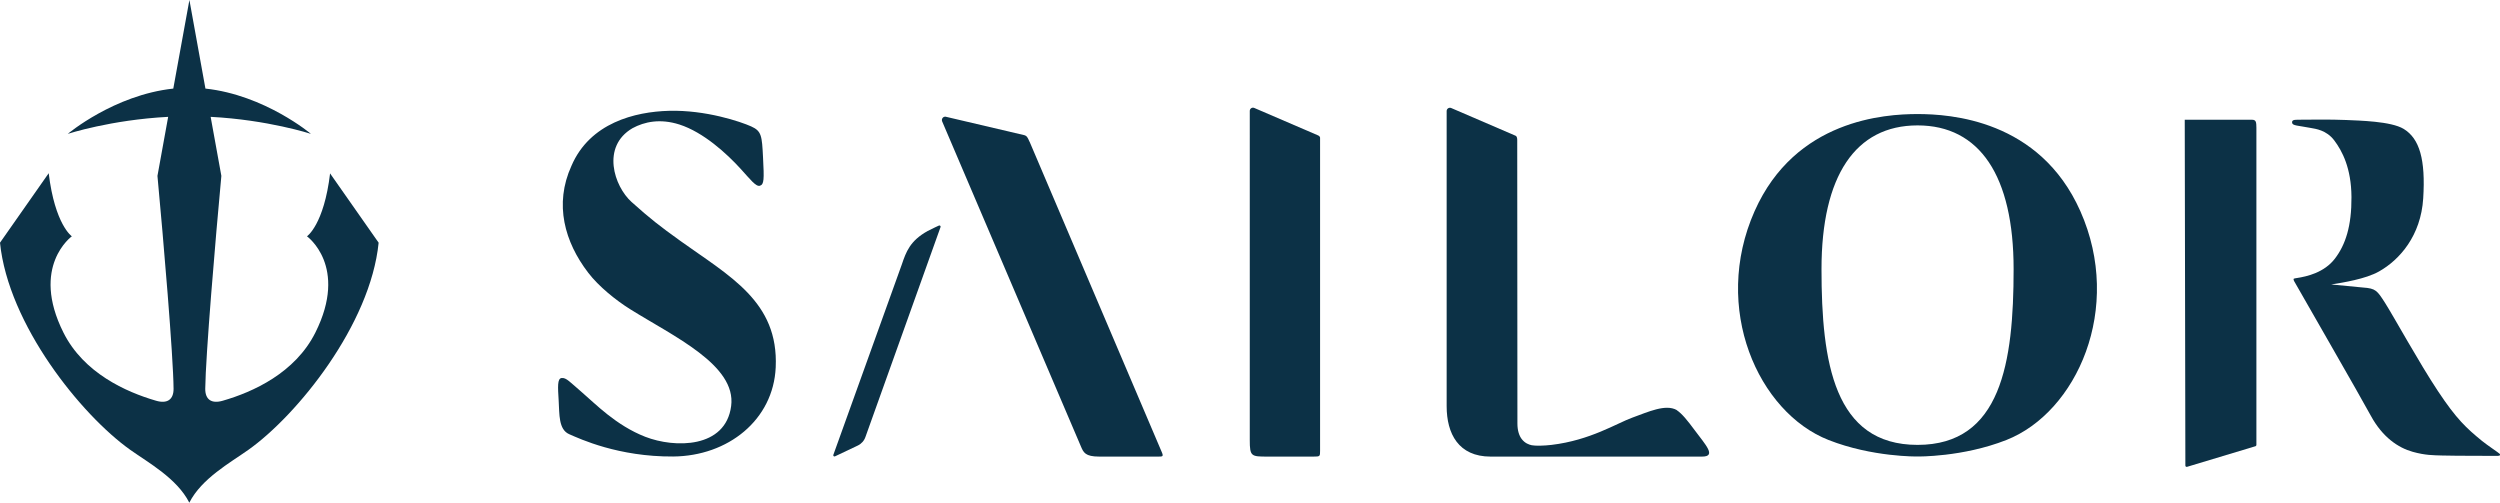
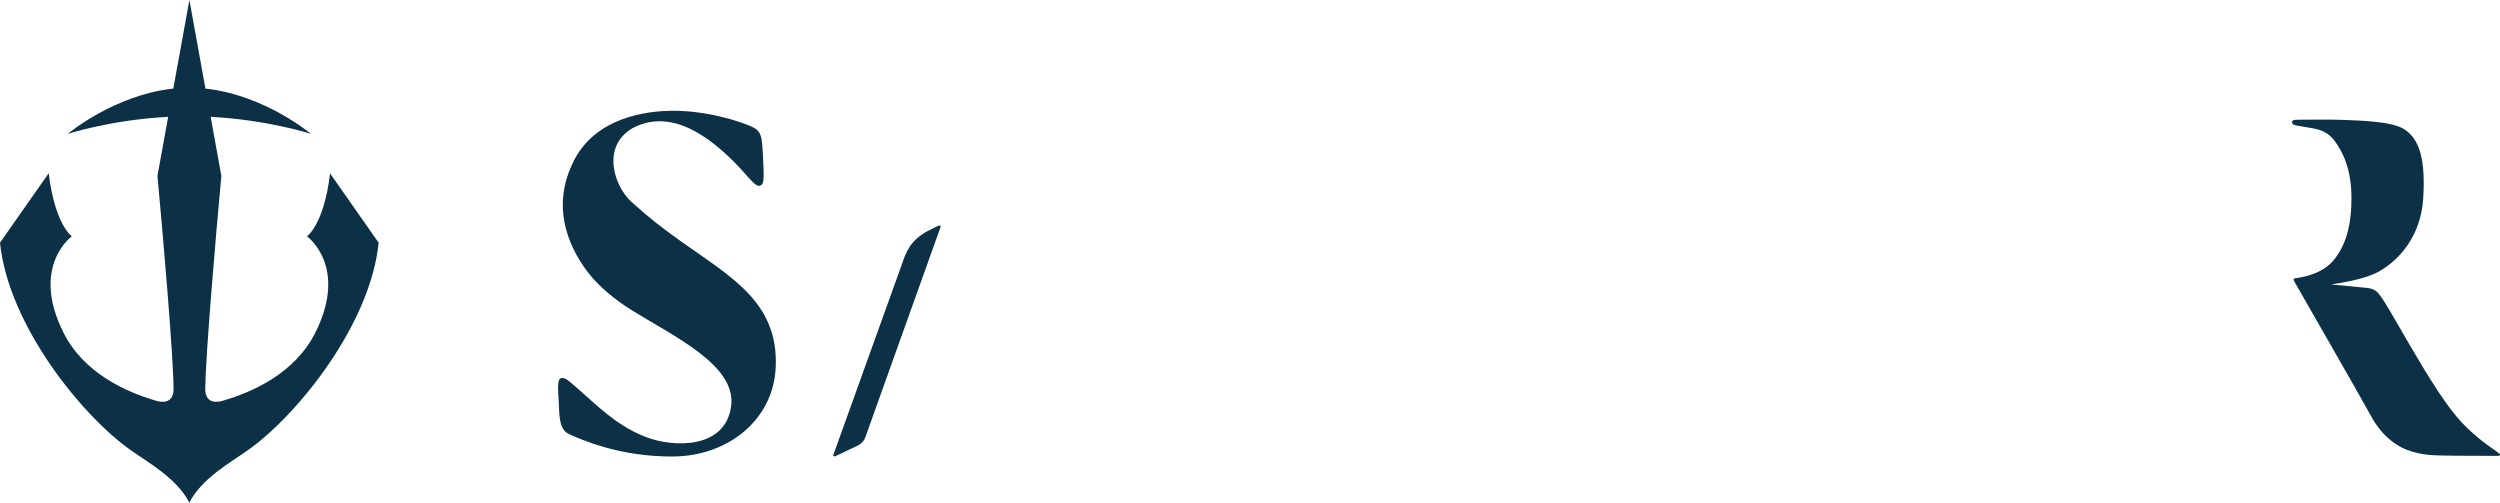
<svg xmlns="http://www.w3.org/2000/svg" id="_レイヤー_2" viewBox="0 0 277.71 55.84">
  <defs>
    <style>.cls-1{fill:#0c3146;}</style>
  </defs>
  <g id="contents">
    <g>
      <g>
-         <path class="cls-1" d="M186.26,45.55c-1.25-.7-3.18,.21-4.93,.84-1.74,.63-4.68,2.52-8.98,3.03-.84,.1-1.78,.12-2.19,.04-.3-.06-.77-.22-1.13-.7-.27-.36-.47-.91-.47-1.72,0,0-.02-31.23-.02-31.5,0-.27-.08-.42-.18-.46l-7.13-3.07c-.24-.12-.53,.05-.53,.32V45.12c0,3.06,1.32,5.6,4.88,5.6h23.49c1.65,0,.38-1.32-.8-2.91-.83-1.12-1.41-1.84-2.01-2.25" />
-         <path class="cls-1" d="M114.36,15.74c-.22-.52-.31-.64-.55-.72l-8.78-2.06c-.28-.02-.48,.26-.37,.53l15.4,36.07c.3,.71,.49,1.16,2.06,1.16h6.54c.46,0,.6,0,.42-.44l-14.71-34.54Z" />
-         <path class="cls-1" d="M146.44,15.05l-7.09-3.05c-.24-.12-.52,.05-.52,.32V48.88c0,1.84,.16,1.84,2.01,1.84h5.07c.73,0,.73-.02,.73-.66V15.3c0-.1-.1-.2-.2-.25" />
-         <path class="cls-1" d="M213.01,49.42c-9.27,0-10.67-9.15-10.67-19.52s3.77-15.97,10.67-15.97,10.67,5.6,10.67,15.97-1.39,19.52-10.67,19.52m0-36.75c-3.62,0-13.58,.61-18.1,10.78-4.79,10.79,.4,22.36,8.22,25.43,4.86,1.91,9.87,1.83,9.87,1.83,0,0,5.01,.08,9.87-1.83,7.83-3.08,13.02-14.64,8.22-25.43-4.52-10.17-14.48-10.78-18.09-10.78" />
        <path class="cls-1" d="M75.44,26.66c-2.09-1.5-3.22-2.37-5.28-4.22-1.95-1.75-3.39-6.16,.1-8.2,1.33-.72,3.07-1.09,5.21-.41,2.68,.86,5.27,3.24,6.81,4.93,1.05,1.15,1.7,2.02,2.14,1.87,.46-.15,.47-.69,.34-3.15-.12-2.4-.16-2.92-1.32-3.44-1.16-.52-5.03-1.84-9.13-1.73-3.76,.1-8.78,1.33-10.83,6.11h0c-1.95,4.28-.74,8.48,1.85,11.86,1.18,1.55,3.11,3.09,4.66,4.06,4.84,3.03,11.82,6.21,11.23,10.76-.61,4.73-6.28,4.69-9.54,3.42-3.26-1.27-5.57-3.69-7-4.91-1.43-1.23-1.77-1.66-2.28-1.62-.51,.04-.43,1.01-.34,2.52,.09,1.51-.02,3.2,1.17,3.72,1.19,.52,5.46,2.52,11.55,2.48,6.09-.05,11.13-4.06,11.39-9.91,.33-7.31-5.1-10.1-10.75-14.15" />
-         <path class="cls-1" d="M250.14,13.3s-4.35,0-7.45,0l.07,38.42c0,.11,.11,.17,.21,.13l7.6-2.29s.08-.07,.08-.13V14.2c-.01-.63-.02-.9-.51-.9" />
        <path class="cls-1" d="M277.68,50.42c-.09-.11-1.38-.96-1.98-1.45-1.71-1.4-2.82-2.41-4.88-5.52-2.07-3.11-4.98-8.4-5.87-9.79-.89-1.39-1.04-1.62-2.45-1.72l-3.54-.34c1.25-.2,3.83-.6,5.32-1.45,2.3-1.3,4.64-3.98,4.9-8.11,.27-4.31-.4-6.64-2.17-7.72-1.41-.86-4.96-.92-6.42-.99-1.54-.08-4.75-.03-5.37-.03-.47,0-.64,.08-.6,.35,.05,.32,.64,.29,2.1,.57,.46,.09,1.7,.21,2.58,1.38,.88,1.17,1.89,3.07,1.91,6.29,.02,3.22-.66,5.3-1.84,6.84-1.18,1.54-3.07,1.98-4.25,2.16,0,0-.17,.02-.26,.05-.05,.01-.07,.03-.08,.05,0,0-.02,.08,.06,.24,1,1.78,7.24,12.59,8.53,14.97,1.29,2.37,3.03,3.54,4.64,3.99,1.4,.39,2.27,.38,3.27,.41,1.17,.04,6.05,.04,6.19,.04,.28,0,.27-.15,.22-.21" />
        <path class="cls-1" d="M104.29,25.06s-.81,.37-1.24,.6c-1.97,1.09-2.4,2.33-2.87,3.71l-7.61,21.16c-.04,.11,.08,.22,.19,.16l2.53-1.2c.4-.19,.71-.54,.85-.96l8.34-23.31c.04-.11-.08-.22-.19-.16" />
      </g>
      <path class="cls-1" d="M36.67,19.24c-.68,5.73-2.57,7.01-2.57,7.01,0,0,4.63,3.32,.93,10.7-2.25,4.49-6.94,6.6-10.27,7.56-1.25,.37-1.97-.11-1.96-1.33,.04-3.65,1.12-16.45,1.79-23.64l-1.19-6.56c6.36,.33,11.14,1.89,11.14,1.89,0,0-5.13-4.32-11.72-5.03L21.04,0l-1.79,9.84c-6.59,.71-11.72,5.03-11.72,5.03,0,0,4.78-1.56,11.15-1.89l-1.19,6.56c.67,7.18,1.76,19.99,1.79,23.64,.01,1.22-.72,1.7-1.96,1.33-3.33-.97-8.02-3.07-10.27-7.56-3.7-7.37,.93-10.7,.93-10.7,0,0-1.88-1.28-2.57-7.01L0,26.96c.92,9.09,9.02,19.14,14.47,23.01,2.02,1.43,5.19,3.18,6.55,5.85v.02s.02-.02,.02-.02c1.36-2.67,4.53-4.42,6.55-5.85,5.45-3.87,13.56-13.91,14.47-23.01l-5.41-7.72Z" />
    </g>
  </g>
</svg>